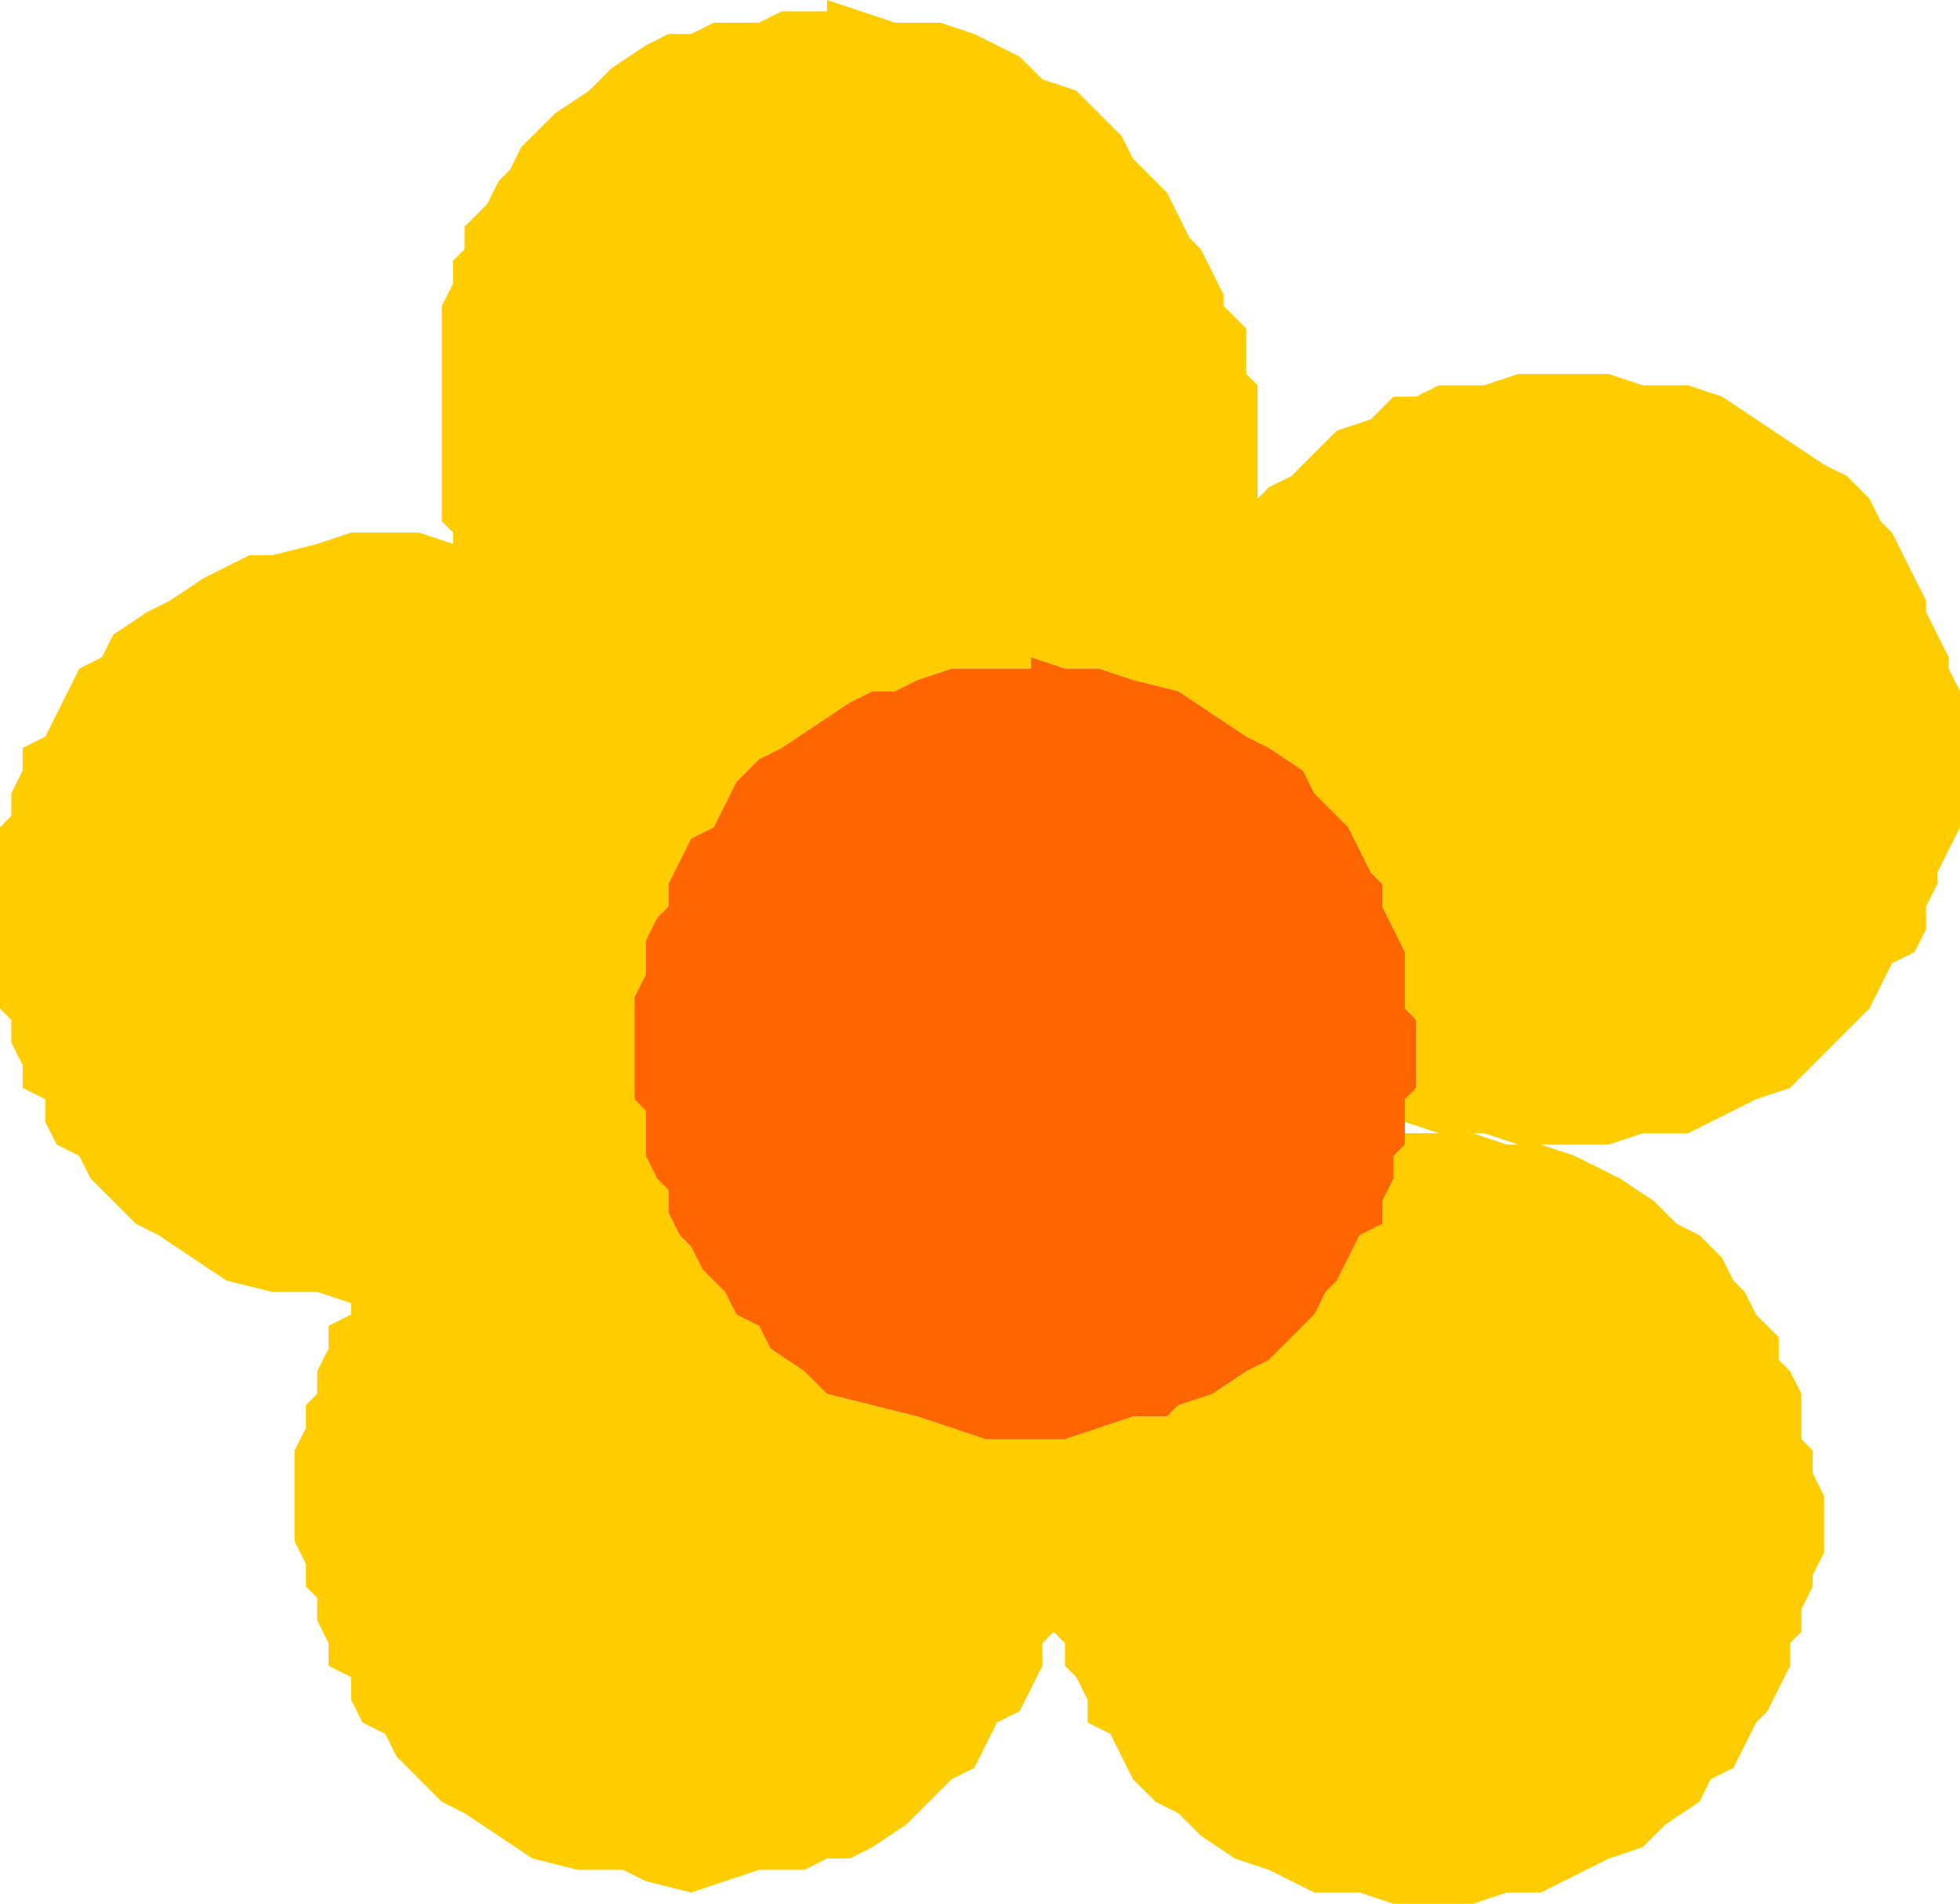
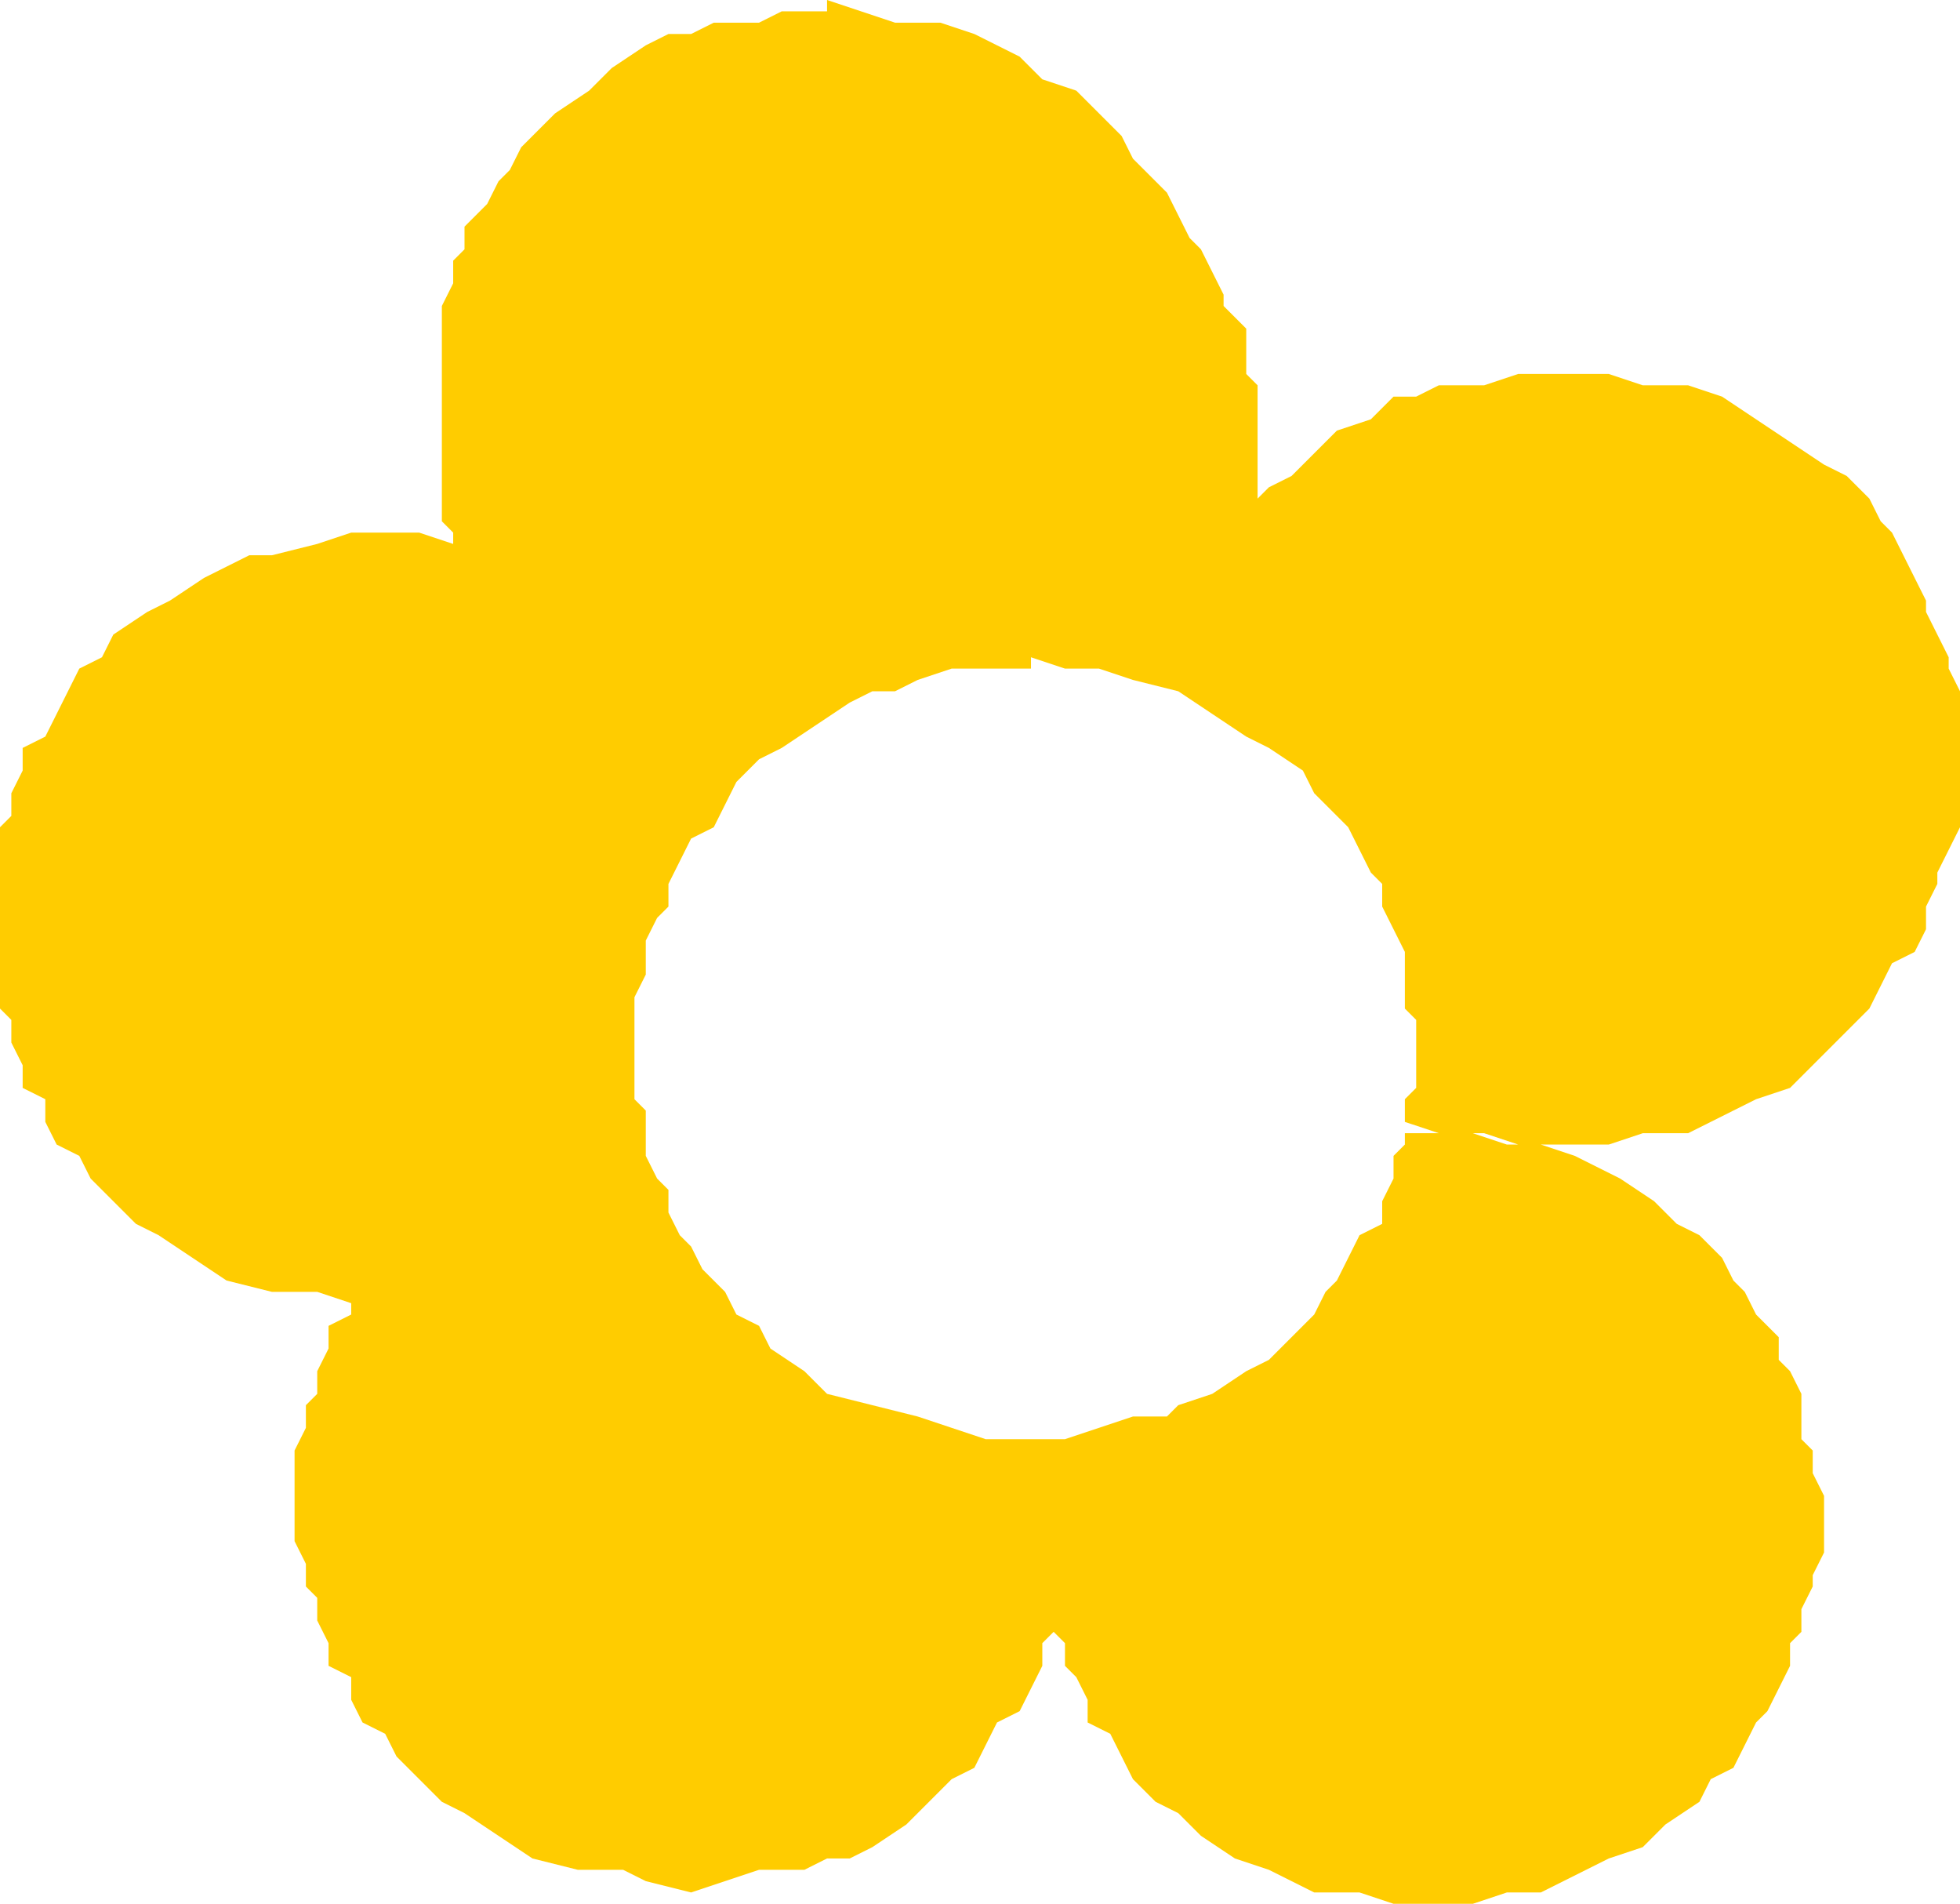
<svg xmlns="http://www.w3.org/2000/svg" height="8.4px" width="8.65px">
  <g transform="matrix(1.0, 0.0, 0.0, 1.0, 4.55, 13.05)">
    <path d="M0.65 -12.1 L0.7 -12.0 0.75 -11.95 0.8 -11.85 0.85 -11.75 0.85 -11.7 0.95 -11.6 0.95 -11.5 0.95 -11.4 1.0 -11.35 1.0 -11.25 1.0 -11.15 1.0 -11.1 1.0 -11.0 1.0 -10.9 1.0 -10.85 1.05 -10.9 1.15 -10.95 1.25 -11.05 1.35 -11.15 1.5 -11.2 1.6 -11.3 1.7 -11.3 1.8 -11.35 2.0 -11.35 2.15 -11.4 2.3 -11.4 2.4 -11.4 2.55 -11.4 2.7 -11.35 2.9 -11.35 3.05 -11.3 3.2 -11.2 3.35 -11.1 3.5 -11.0 3.6 -10.95 3.7 -10.85 3.75 -10.75 3.8 -10.7 3.85 -10.6 3.9 -10.5 3.95 -10.4 3.95 -10.35 4.0 -10.25 4.05 -10.15 4.05 -10.1 4.1 -10.0 4.1 -9.9 4.1 -9.8 4.1 -9.75 4.1 -9.65 4.1 -9.55 4.1 -9.45 4.1 -9.4 4.05 -9.3 4.0 -9.2 4.0 -9.15 3.95 -9.05 3.95 -8.95 3.9 -8.85 3.8 -8.8 3.75 -8.7 3.7 -8.6 3.65 -8.55 3.55 -8.45 3.45 -8.35 3.35 -8.25 3.2 -8.2 3.1 -8.15 3.0 -8.1 2.9 -8.05 2.7 -8.05 2.55 -8.0 2.4 -8.0 2.3 -8.0 2.25 -8.0 2.4 -7.95 2.6 -7.85 2.75 -7.75 2.85 -7.65 2.95 -7.6 3.05 -7.5 3.1 -7.4 3.15 -7.35 3.2 -7.25 3.3 -7.15 3.3 -7.05 3.35 -7.0 3.4 -6.9 3.4 -6.8 3.4 -6.7 3.45 -6.65 3.45 -6.55 3.5 -6.45 3.5 -6.4 3.5 -6.3 3.5 -6.2 3.45 -6.1 3.45 -6.05 3.4 -5.95 3.4 -5.85 3.35 -5.8 3.35 -5.7 3.3 -5.6 3.25 -5.5 3.2 -5.45 3.15 -5.35 3.1 -5.25 3.0 -5.2 2.95 -5.1 2.8 -5.0 2.7 -4.9 2.55 -4.85 2.45 -4.8 2.35 -4.75 2.25 -4.7 2.1 -4.7 1.95 -4.65 1.75 -4.65 1.6 -4.65 1.45 -4.7 1.25 -4.7 1.05 -4.8 0.9 -4.85 0.75 -4.95 0.65 -5.05 0.55 -5.1 0.45 -5.2 0.4 -5.3 0.35 -5.4 0.25 -5.45 0.25 -5.55 0.2 -5.65 0.15 -5.7 0.15 -5.8 0.1 -5.85 0.05 -5.8 0.05 -5.7 0.0 -5.6 -0.05 -5.5 -0.15 -5.45 -0.2 -5.35 -0.25 -5.25 -0.35 -5.2 -0.45 -5.1 -0.55 -5.0 -0.7 -4.9 -0.8 -4.85 -0.9 -4.85 -1.0 -4.8 -1.2 -4.8 -1.35 -4.75 -1.5 -4.7 -1.7 -4.75 -1.8 -4.8 -2.0 -4.8 -2.2 -4.85 -2.35 -4.95 -2.5 -5.05 -2.6 -5.1 -2.7 -5.2 -2.8 -5.3 -2.85 -5.4 -2.95 -5.45 -3.0 -5.55 -3.0 -5.65 -3.1 -5.7 -3.1 -5.8 -3.15 -5.9 -3.15 -6.0 -3.2 -6.05 -3.2 -6.15 -3.25 -6.25 -3.25 -6.3 -3.25 -6.4 -3.25 -6.5 -3.25 -6.6 -3.25 -6.65 -3.2 -6.75 -3.2 -6.85 -3.15 -6.9 -3.15 -7.0 -3.1 -7.1 -3.1 -7.2 -3.0 -7.25 -3.0 -7.3 -3.15 -7.35 -3.35 -7.35 -3.55 -7.4 -3.7 -7.5 -3.85 -7.6 -3.95 -7.65 -4.05 -7.75 -4.15 -7.85 -4.2 -7.95 -4.3 -8.0 -4.35 -8.1 -4.35 -8.2 -4.45 -8.25 -4.45 -8.35 -4.5 -8.45 -4.5 -8.55 -4.55 -8.6 -4.55 -8.7 -4.55 -8.8 -4.55 -8.85 -4.55 -8.95 -4.55 -9.05 -4.55 -9.15 -4.55 -9.2 -4.55 -9.3 -4.55 -9.4 -4.5 -9.45 -4.5 -9.55 -4.45 -9.65 -4.45 -9.75 -4.35 -9.8 -4.3 -9.9 -4.25 -10.0 -4.2 -10.1 -4.1 -10.15 -4.05 -10.25 -3.9 -10.35 -3.8 -10.4 -3.65 -10.5 -3.55 -10.55 -3.45 -10.6 -3.35 -10.6 -3.15 -10.65 -3.0 -10.7 -2.85 -10.7 -2.7 -10.7 -2.55 -10.65 -2.55 -10.7 -2.6 -10.75 -2.6 -10.85 -2.6 -10.95 -2.6 -11.0 -2.6 -11.1 -2.6 -11.2 -2.6 -11.3 -2.6 -11.35 -2.6 -11.45 -2.6 -11.55 -2.6 -11.6 -2.6 -11.7 -2.55 -11.8 -2.55 -11.9 -2.5 -11.95 -2.5 -12.05 -2.4 -12.15 -2.35 -12.25 -2.3 -12.3 -2.25 -12.4 -2.15 -12.5 -2.1 -12.55 -1.95 -12.65 -1.85 -12.75 -1.7 -12.85 -1.6 -12.9 -1.5 -12.9 -1.4 -12.95 -1.2 -12.95 -1.1 -13.0 -0.9 -13.0 -0.9 -13.05 -0.75 -13.0 -0.6 -12.95 -0.4 -12.95 -0.25 -12.9 -0.05 -12.8 0.05 -12.7 0.2 -12.65 0.3 -12.55 0.4 -12.45 0.45 -12.35 0.5 -12.3 0.6 -12.2 0.65 -12.1 M2.1 -8.0 L2.15 -8.0 2.0 -8.05 1.95 -8.05 2.1 -8.0 M1.65 -8.1 L1.65 -8.2 1.7 -8.25 1.7 -8.35 1.7 -8.45 1.7 -8.55 1.65 -8.6 1.65 -8.7 1.65 -8.8 1.65 -8.85 1.6 -8.95 1.55 -9.05 1.55 -9.15 1.5 -9.2 1.45 -9.3 1.4 -9.4 1.35 -9.45 1.25 -9.55 1.2 -9.65 1.05 -9.75 0.95 -9.8 0.8 -9.9 0.65 -10.0 0.45 -10.05 0.3 -10.1 0.15 -10.1 0.0 -10.15 0.0 -10.1 -0.2 -10.1 -0.35 -10.1 -0.5 -10.05 -0.6 -10.0 -0.7 -10.0 -0.8 -9.95 -0.95 -9.85 -1.1 -9.75 -1.2 -9.7 -1.3 -9.6 -1.35 -9.5 -1.4 -9.4 -1.5 -9.35 -1.55 -9.25 -1.6 -9.15 -1.6 -9.05 -1.65 -9.0 -1.7 -8.9 -1.7 -8.8 -1.7 -8.75 -1.75 -8.65 -1.75 -8.55 -1.75 -8.45 -1.75 -8.4 -1.75 -8.3 -1.75 -8.2 -1.7 -8.15 -1.7 -8.05 -1.7 -7.95 -1.65 -7.85 -1.6 -7.8 -1.6 -7.7 -1.55 -7.6 -1.5 -7.55 -1.45 -7.45 -1.35 -7.35 -1.3 -7.25 -1.2 -7.2 -1.15 -7.1 -1.0 -7.0 -0.9 -6.9 -0.7 -6.85 -0.5 -6.8 -0.35 -6.75 -0.2 -6.7 0.0 -6.7 0.15 -6.7 0.3 -6.75 0.45 -6.8 0.6 -6.8 0.65 -6.85 0.8 -6.9 0.95 -7.0 1.05 -7.05 1.15 -7.15 1.25 -7.25 1.3 -7.35 1.35 -7.4 1.4 -7.5 1.45 -7.6 1.55 -7.65 1.55 -7.75 1.6 -7.85 1.6 -7.95 1.65 -8.0 1.65 -8.05 1.75 -8.05 1.8 -8.05 1.65 -8.1" fill="#ffcc00" fill-rule="evenodd" stroke="none" />
-     <path d="M1.65 -8.05 L1.65 -8.0 1.6 -7.95 1.6 -7.85 1.55 -7.75 1.55 -7.65 1.45 -7.6 1.4 -7.5 1.35 -7.4 1.3 -7.35 1.25 -7.25 1.15 -7.15 1.05 -7.05 0.95 -7.0 0.8 -6.9 0.65 -6.85 0.6 -6.8 0.45 -6.8 0.3 -6.75 0.15 -6.7 0.0 -6.7 -0.2 -6.7 -0.35 -6.75 -0.5 -6.8 -0.7 -6.85 -0.9 -6.9 -1.0 -7.0 -1.15 -7.1 -1.2 -7.2 -1.3 -7.25 -1.35 -7.35 -1.45 -7.45 -1.5 -7.55 -1.55 -7.6 -1.6 -7.7 -1.6 -7.8 -1.65 -7.85 -1.7 -7.95 -1.7 -8.05 -1.7 -8.15 -1.75 -8.2 -1.75 -8.3 -1.75 -8.4 -1.75 -8.45 -1.75 -8.55 -1.75 -8.65 -1.7 -8.75 -1.7 -8.8 -1.7 -8.9 -1.65 -9.0 -1.6 -9.05 -1.6 -9.15 -1.55 -9.25 -1.5 -9.35 -1.4 -9.4 -1.35 -9.5 -1.3 -9.6 -1.2 -9.7 -1.1 -9.75 -0.95 -9.85 -0.8 -9.95 -0.7 -10.0 -0.6 -10.0 -0.5 -10.05 -0.35 -10.1 -0.2 -10.1 0.0 -10.1 0.0 -10.15 0.15 -10.1 0.3 -10.1 0.45 -10.05 0.65 -10.0 0.8 -9.9 0.95 -9.8 1.05 -9.75 1.2 -9.65 1.25 -9.55 1.35 -9.45 1.4 -9.4 1.45 -9.3 1.5 -9.2 1.55 -9.15 1.55 -9.05 1.6 -8.95 1.65 -8.85 1.65 -8.8 1.65 -8.7 1.65 -8.6 1.7 -8.55 1.7 -8.45 1.7 -8.35 1.7 -8.25 1.65 -8.2 1.65 -8.1 1.65 -8.05" fill="#ff6600" fill-rule="evenodd" stroke="none" />
  </g>
</svg>